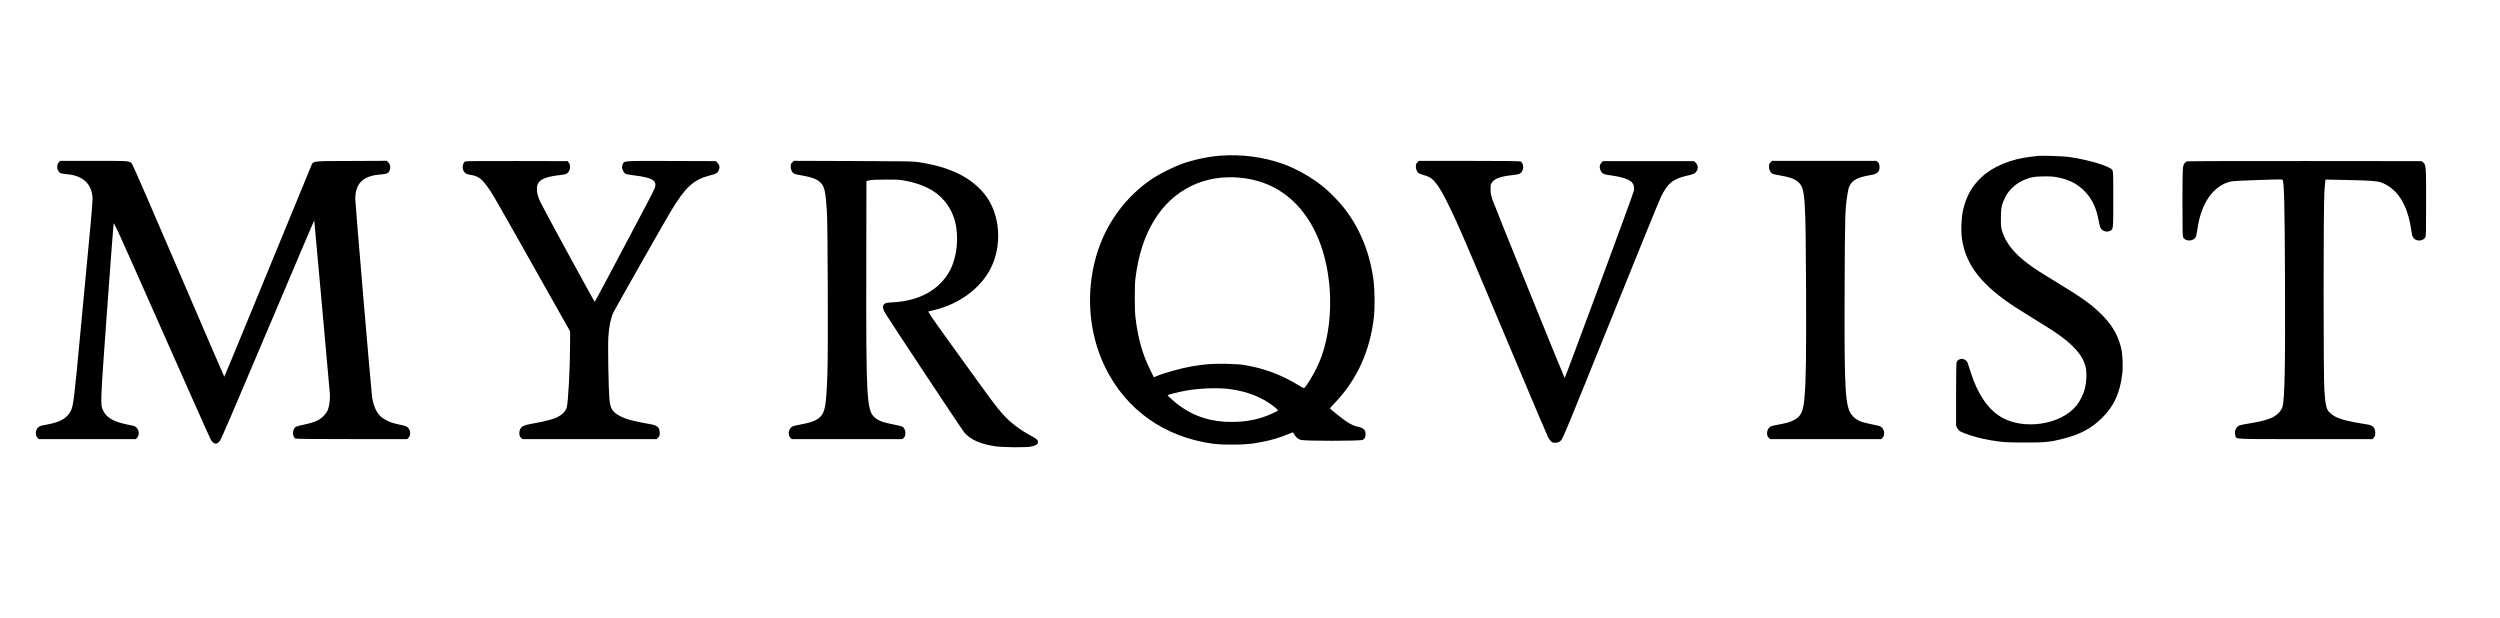
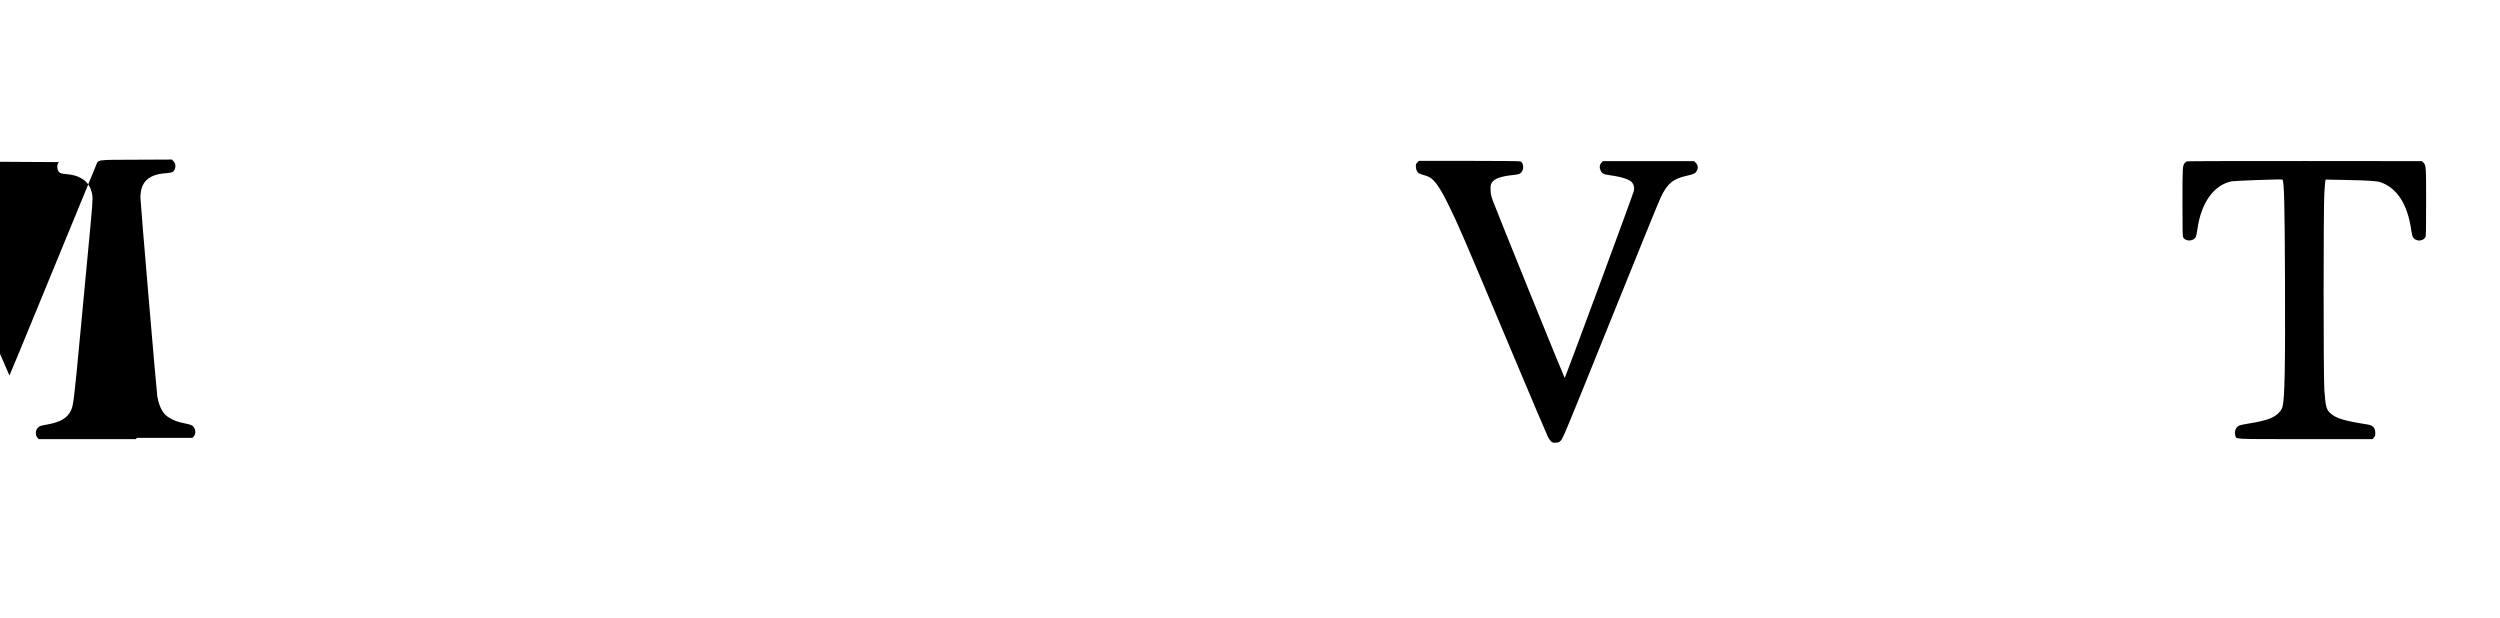
<svg xmlns="http://www.w3.org/2000/svg" version="1.0" width="4771pt" height="1180pt" viewBox="0 0 4771 1180" preserveAspectRatio="xMidYMid meet">
  <g transform="translate(0,1180) scale(0.1,-0.1)" fill="#000000" stroke="none">
-     <path d="M23287 8829 c-230 -18 -501 -75 -727 -154 -144 -51 -423 -189 -550 -272 -527 -347 -913 -875 -1090 -1491 -205 -713 -141 -1485 174 -2127 397 -807 1125 -1323 2046 -1452 193 -27 598 -24 789 6 275 42 470 97 738 208 6 2 19 -10 28 -29 29 -56 76 -97 129 -113 76 -23 1133 -22 1181 0 40 19 55 51 55 114 0 79 -37 114 -145 136 -71 15 -142 49 -230 108 -66 44 -305 236 -305 244 0 3 40 48 90 100 429 448 678 998 751 1653 17 153 14 499 -5 659 -64 536 -256 1014 -565 1411 -87 112 -263 293 -381 392 -210 176 -517 353 -780 448 -369 134 -796 190 -1203 159z m373 -420 c623 -57 1106 -392 1413 -979 350 -669 412 -1666 152 -2420 -20 -58 -67 -168 -105 -245 -66 -134 -190 -336 -224 -364 -14 -12 -28 -6 -103 40 -342 210 -672 333 -1060 395 -59 10 -192 18 -333 21 -250 6 -426 -7 -655 -48 -220 -39 -546 -131 -687 -193 l-38 -16 -73 149 c-147 296 -233 607 -279 1006 -16 142 -16 600 0 730 57 455 174 813 366 1123 355 572 946 864 1626 801z m-193 -4034 c341 -45 629 -160 856 -342 37 -29 67 -58 67 -63 0 -15 -176 -95 -291 -133 -214 -71 -458 -100 -724 -85 -376 20 -709 157 -994 410 -52 45 -96 88 -98 94 -3 10 188 59 347 89 251 46 614 59 837 30z" />
-     <path d="M38885 8824 c-16 -2 -73 -9 -125 -15 -382 -43 -724 -184 -943 -389 -186 -174 -290 -359 -354 -630 -34 -146 -43 -409 -19 -562 78 -497 382 -880 1032 -1301 55 -36 220 -138 365 -228 145 -89 309 -192 364 -229 370 -248 551 -457 601 -691 20 -94 13 -269 -16 -389 -25 -104 -94 -244 -161 -328 -295 -369 -1014 -478 -1445 -218 -249 150 -445 441 -575 851 -22 72 -48 150 -56 173 -36 103 -177 113 -214 15 -5 -14 -9 -272 -9 -617 l0 -592 23 -44 c28 -57 63 -76 237 -134 170 -56 320 -89 530 -118 144 -19 210 -22 520 -23 395 0 479 8 725 70 331 83 547 198 751 400 228 225 342 473 385 840 18 152 7 387 -24 506 -67 256 -178 441 -393 649 -189 183 -348 297 -809 577 -351 213 -433 265 -570 368 -270 201 -424 395 -497 625 -20 67 -23 94 -23 245 0 197 16 270 87 409 62 121 181 236 308 299 146 72 241 91 440 91 132 0 186 -5 270 -23 200 -43 341 -114 472 -239 157 -151 247 -334 293 -605 9 -50 25 -106 36 -123 35 -58 119 -80 179 -49 61 31 60 23 60 602 0 503 -1 530 -19 559 -44 72 -467 199 -831 249 -109 15 -528 29 -595 19z" />
-     <path d="M1125 8706 c-47 -47 -42 -147 9 -195 21 -20 42 -25 123 -33 126 -11 202 -31 285 -75 123 -65 198 -176 220 -331 11 -76 6 -148 -91 -1169 -57 -598 -116 -1223 -131 -1388 -129 -1376 -139 -1459 -191 -1560 -71 -136 -198 -210 -441 -255 -144 -27 -143 -27 -178 -56 -55 -47 -62 -147 -14 -199 l23 -25 926 0 926 0 24 24 c48 49 42 146 -13 199 -23 22 -48 31 -128 46 -304 58 -442 135 -510 284 -50 111 -49 135 80 1917 64 883 120 1621 124 1641 6 34 74 -115 917 -2019 501 -1130 922 -2077 938 -2103 31 -55 74 -83 112 -73 14 3 40 24 58 45 25 29 254 560 917 2129 487 1151 886 2088 887 2083 2 -6 274 -3020 298 -3308 8 -88 -9 -229 -36 -301 -24 -64 -100 -151 -164 -189 -72 -42 -166 -73 -300 -100 -69 -14 -136 -32 -149 -40 -69 -46 -73 -189 -7 -225 13 -7 371 -10 1076 -10 l1056 0 24 24 c48 48 42 146 -12 198 -23 22 -52 32 -152 53 -145 31 -206 52 -287 101 -77 46 -99 67 -146 138 -44 68 -81 177 -97 286 -17 116 -321 3692 -321 3779 0 302 147 446 481 471 128 9 155 23 178 86 19 53 7 109 -29 146 l-29 29 -678 -3 c-792 -3 -722 7 -773 -115 -33 -79 -187 -452 -1131 -2750 -283 -689 -516 -1253 -519 -1253 -3 0 -394 908 -870 2017 -476 1110 -876 2030 -890 2046 -48 58 -33 57 -730 57 l-641 0 -24 -24z" />
-     <path d="M8877 8719 c-47 -28 -62 -129 -27 -186 27 -45 54 -59 138 -72 123 -19 189 -62 280 -179 116 -151 131 -177 981 -1687 l631 -1119 0 -216 c-1 -477 -35 -1137 -65 -1238 -22 -72 -94 -143 -189 -188 -85 -39 -253 -82 -465 -118 -162 -29 -206 -49 -236 -112 -25 -54 -16 -130 19 -161 l27 -23 1280 0 1281 0 29 29 c24 25 29 37 29 81 0 113 -39 151 -178 175 -318 55 -460 93 -574 152 -151 79 -191 141 -208 328 -17 194 -32 1029 -20 1190 14 201 44 345 95 460 23 54 984 1745 1098 1935 275 456 434 602 734 679 128 32 153 46 177 94 27 57 21 102 -18 145 l-34 37 -846 3 c-941 3 -903 5 -931 -62 -8 -20 -15 -46 -15 -58 1 -35 36 -105 62 -122 13 -9 80 -22 158 -31 361 -44 454 -99 406 -242 -9 -26 -74 -156 -144 -289 -578 -1096 -997 -1884 -1002 -1884 -10 1 -1009 1836 -1043 1915 -46 110 -62 170 -61 240 0 156 109 224 415 261 138 17 145 19 176 49 50 50 57 144 14 197 l-19 23 -969 2 c-649 2 -974 -1 -986 -8z" />
-     <path d="M15120 8701 c-26 -25 -30 -37 -30 -84 0 -61 28 -113 70 -134 14 -6 68 -19 120 -27 218 -37 321 -77 388 -150 69 -75 88 -167 113 -556 16 -241 24 -2666 10 -3060 -22 -622 -43 -751 -138 -846 -69 -69 -176 -110 -394 -149 -113 -21 -136 -28 -161 -52 -55 -53 -62 -150 -13 -199 l24 -24 1055 0 1055 0 27 23 c52 45 40 173 -21 213 -12 8 -81 26 -153 39 -220 42 -310 76 -383 142 -149 134 -161 370 -157 2868 l3 1640 60 14 c42 9 136 14 310 14 215 1 266 -2 365 -21 225 -41 415 -113 560 -212 195 -132 337 -336 396 -566 78 -309 37 -688 -102 -944 -197 -360 -575 -571 -1078 -599 -114 -6 -140 -10 -163 -28 -41 -30 -42 -78 -4 -154 36 -72 1466 -2232 1524 -2302 109 -132 306 -221 582 -263 154 -23 606 -27 700 -5 76 17 114 39 122 70 11 43 -17 73 -122 130 -227 121 -408 260 -556 426 -119 134 -174 208 -829 1116 -539 746 -599 834 -578 837 12 2 68 15 123 29 470 117 869 414 1060 789 224 438 184 1022 -94 1391 -257 341 -678 550 -1291 640 -101 15 -250 17 -1243 20 l-1128 4 -29 -30z" />
+     <path d="M1125 8706 c-47 -47 -42 -147 9 -195 21 -20 42 -25 123 -33 126 -11 202 -31 285 -75 123 -65 198 -176 220 -331 11 -76 6 -148 -91 -1169 -57 -598 -116 -1223 -131 -1388 -129 -1376 -139 -1459 -191 -1560 -71 -136 -198 -210 -441 -255 -144 -27 -143 -27 -178 -56 -55 -47 -62 -147 -14 -199 l23 -25 926 0 926 0 24 24 l1056 0 24 24 c48 48 42 146 -12 198 -23 22 -52 32 -152 53 -145 31 -206 52 -287 101 -77 46 -99 67 -146 138 -44 68 -81 177 -97 286 -17 116 -321 3692 -321 3779 0 302 147 446 481 471 128 9 155 23 178 86 19 53 7 109 -29 146 l-29 29 -678 -3 c-792 -3 -722 7 -773 -115 -33 -79 -187 -452 -1131 -2750 -283 -689 -516 -1253 -519 -1253 -3 0 -394 908 -870 2017 -476 1110 -876 2030 -890 2046 -48 58 -33 57 -730 57 l-641 0 -24 -24z" />
    <path d="M27049 8701 c-24 -24 -29 -38 -29 -76 0 -55 24 -110 56 -132 13 -8 55 -23 93 -33 39 -10 91 -30 115 -44 106 -62 209 -215 380 -568 179 -368 243 -516 1211 -2818 350 -833 651 -1541 668 -1573 17 -32 44 -70 61 -84 26 -22 37 -25 89 -21 52 4 62 9 97 44 37 36 108 208 945 2284 498 1235 930 2297 961 2360 127 261 231 347 494 406 133 29 166 46 191 94 30 55 25 104 -15 148 l-34 37 -872 0 -872 0 -29 -33 c-35 -39 -39 -97 -11 -151 28 -56 56 -69 182 -86 226 -31 371 -80 419 -141 34 -43 44 -98 31 -158 -19 -79 -1312 -3578 -1320 -3569 -15 17 -1333 3271 -1372 3386 -36 106 -41 134 -42 213 -1 82 1 94 26 131 50 76 172 119 403 143 122 13 149 25 177 81 33 64 13 160 -37 179 -17 6 -373 10 -981 10 l-956 0 -29 -29z" />
-     <path d="M33789 8701 c-25 -25 -29 -37 -29 -84 0 -61 28 -113 70 -134 14 -6 68 -19 120 -27 218 -37 321 -77 388 -150 110 -120 122 -301 129 -2016 5 -1257 -1 -1716 -28 -2050 -23 -295 -65 -387 -207 -459 -75 -38 -142 -57 -303 -86 -113 -21 -136 -28 -161 -52 -55 -53 -62 -150 -13 -199 l24 -24 1061 0 1061 0 24 24 c48 48 42 146 -13 199 -23 23 -49 31 -156 52 -236 45 -324 81 -399 165 -146 163 -162 421 -154 2478 5 1297 10 1477 47 1712 25 159 33 188 73 246 54 80 168 129 383 164 125 20 170 67 162 168 -4 45 -10 60 -32 79 l-27 23 -995 0 -996 0 -29 -29z" />
    <path d="M41735 8721 c-11 -5 -28 -18 -38 -29 -45 -50 -46 -62 -47 -745 0 -560 2 -652 15 -677 43 -83 194 -78 239 7 8 16 22 82 31 146 70 508 314 849 655 917 25 5 251 16 504 25 363 13 460 14 466 4 31 -50 41 -455 47 -1914 6 -1668 -5 -2260 -47 -2414 -25 -94 -121 -183 -248 -231 -87 -33 -222 -65 -383 -90 -79 -12 -163 -29 -186 -37 -71 -24 -110 -117 -83 -197 23 -71 -84 -66 1336 -66 l1282 0 26 31 c20 24 26 41 26 80 0 105 -42 151 -153 169 -432 68 -588 114 -695 206 -85 72 -101 130 -124 444 -19 252 -19 3487 0 3775 7 110 16 211 19 224 l6 24 361 -7 c462 -9 614 -19 689 -45 313 -109 514 -423 582 -907 8 -58 22 -119 31 -135 45 -88 188 -93 238 -9 14 25 16 94 16 667 0 696 -1 712 -56 764 l-26 24 -2231 2 c-1228 1 -2241 -2 -2252 -6z" />
  </g>
</svg>